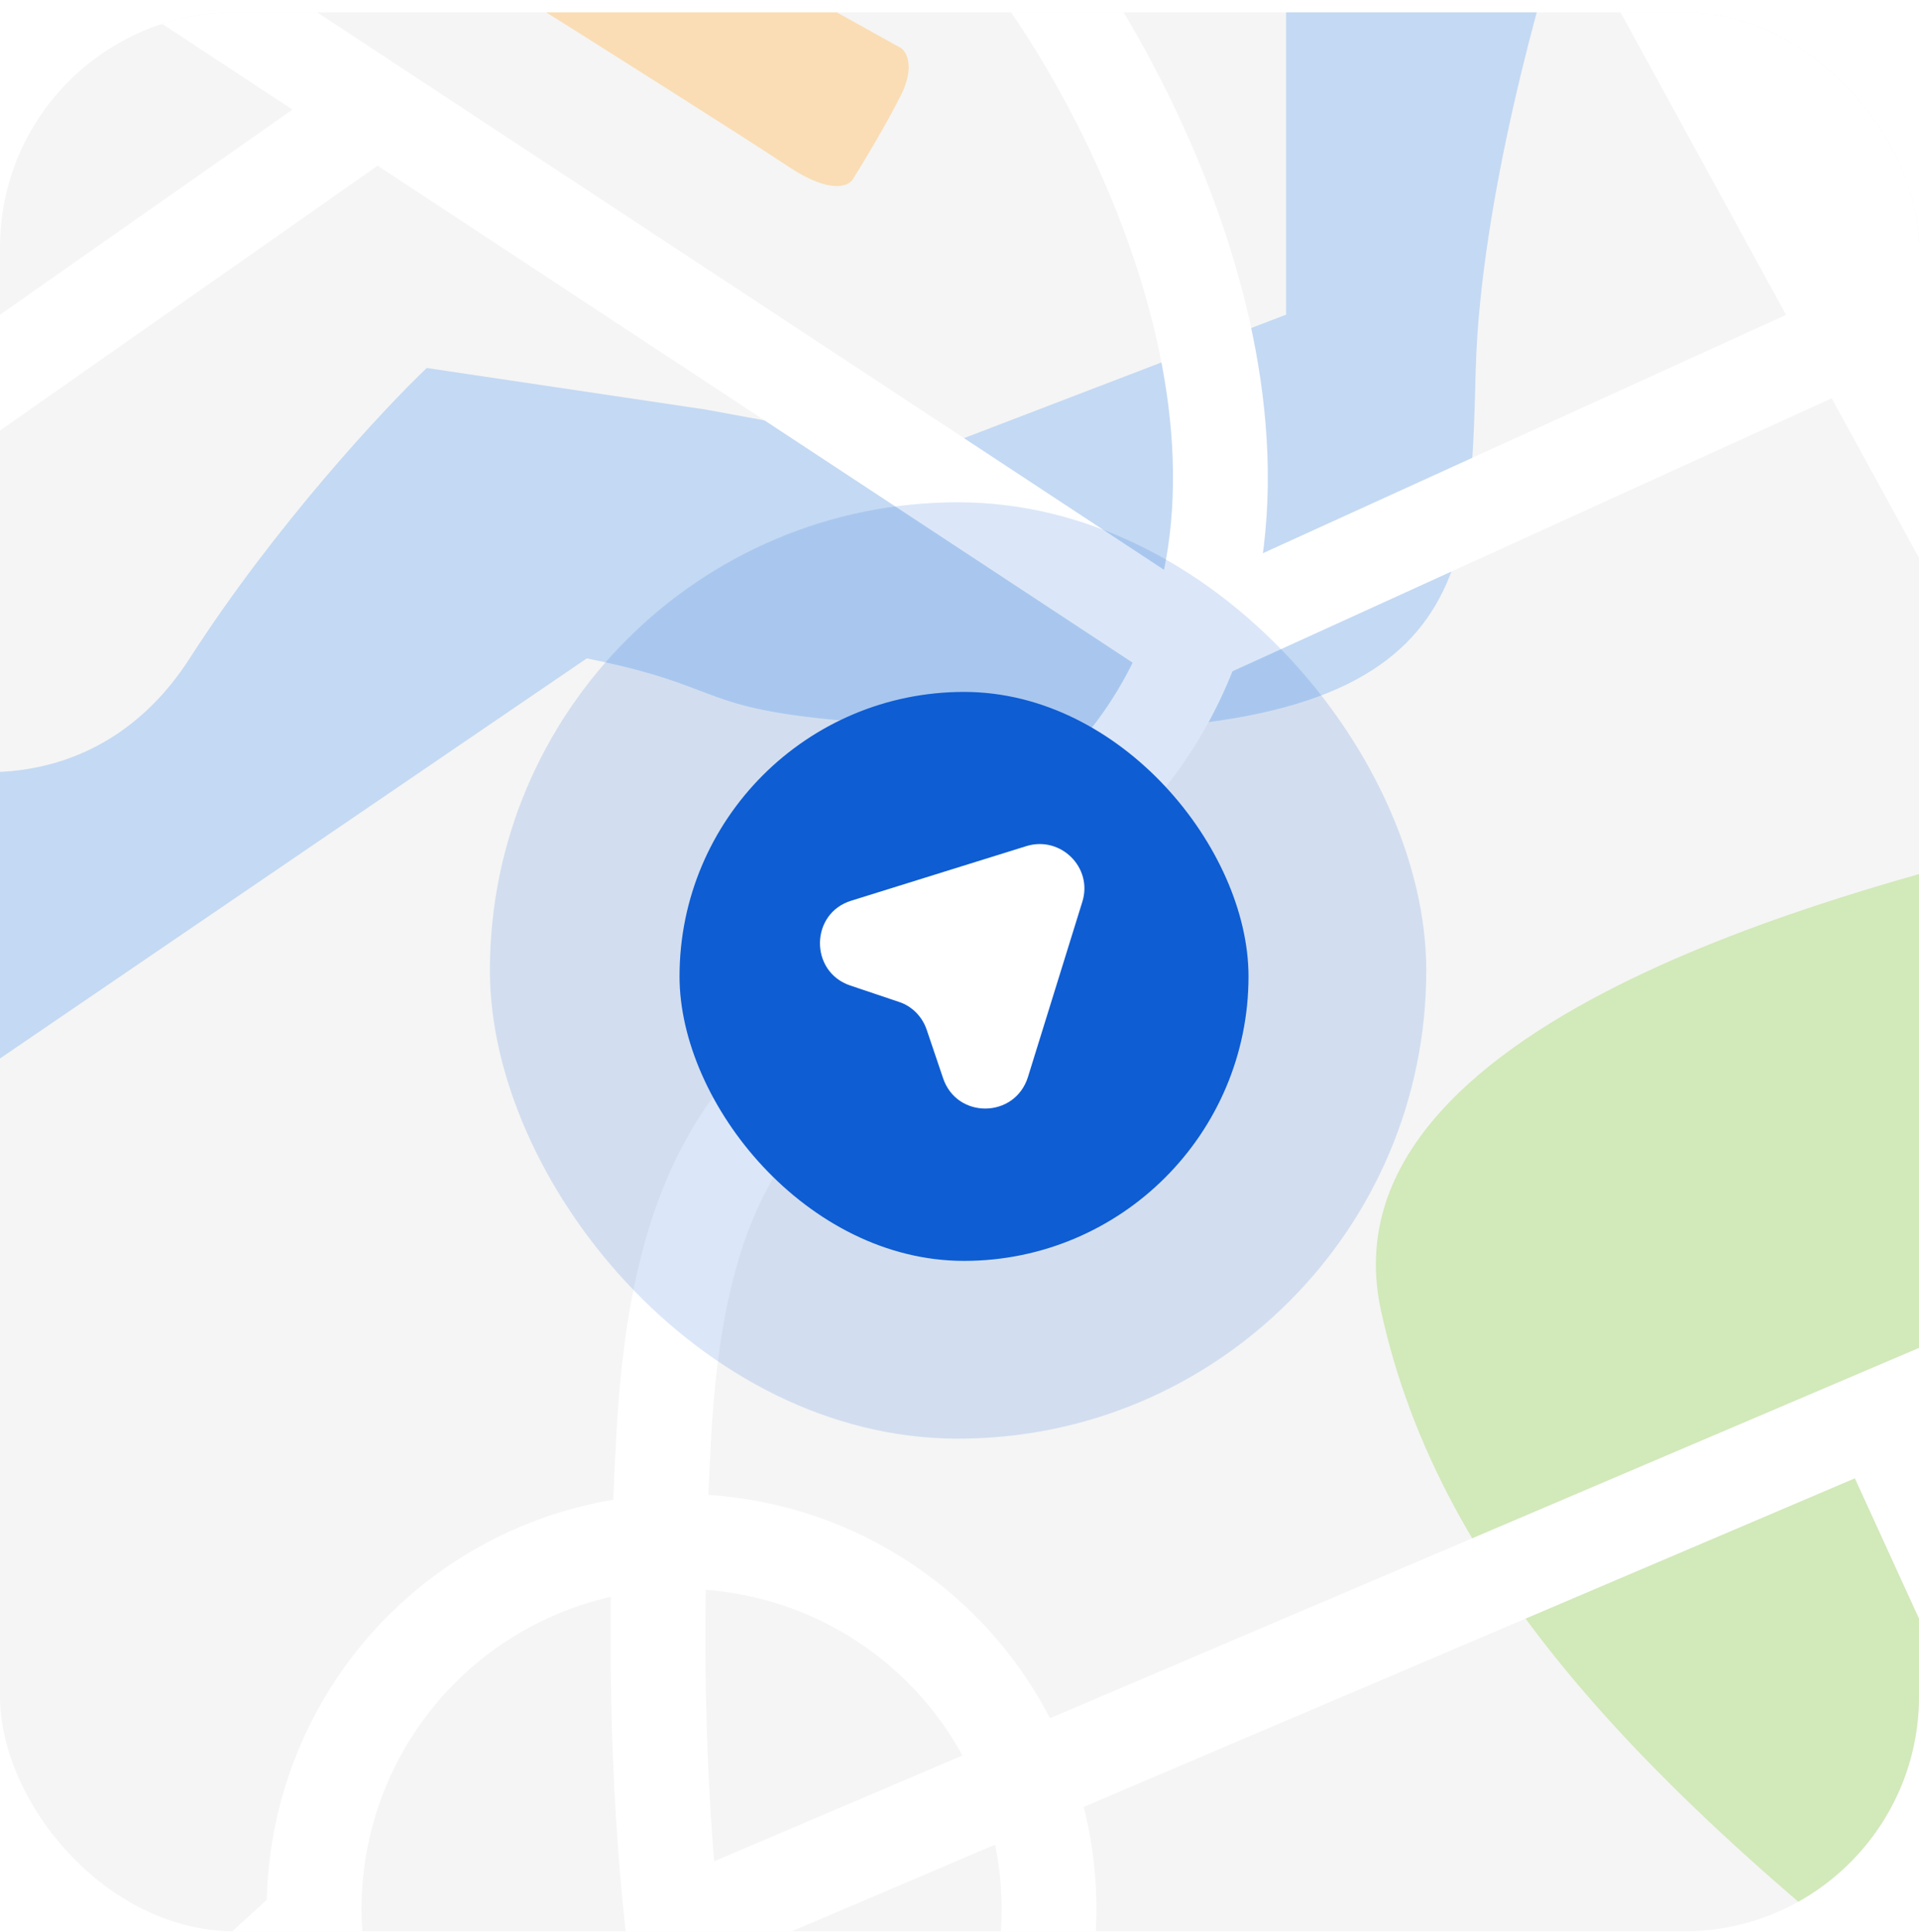
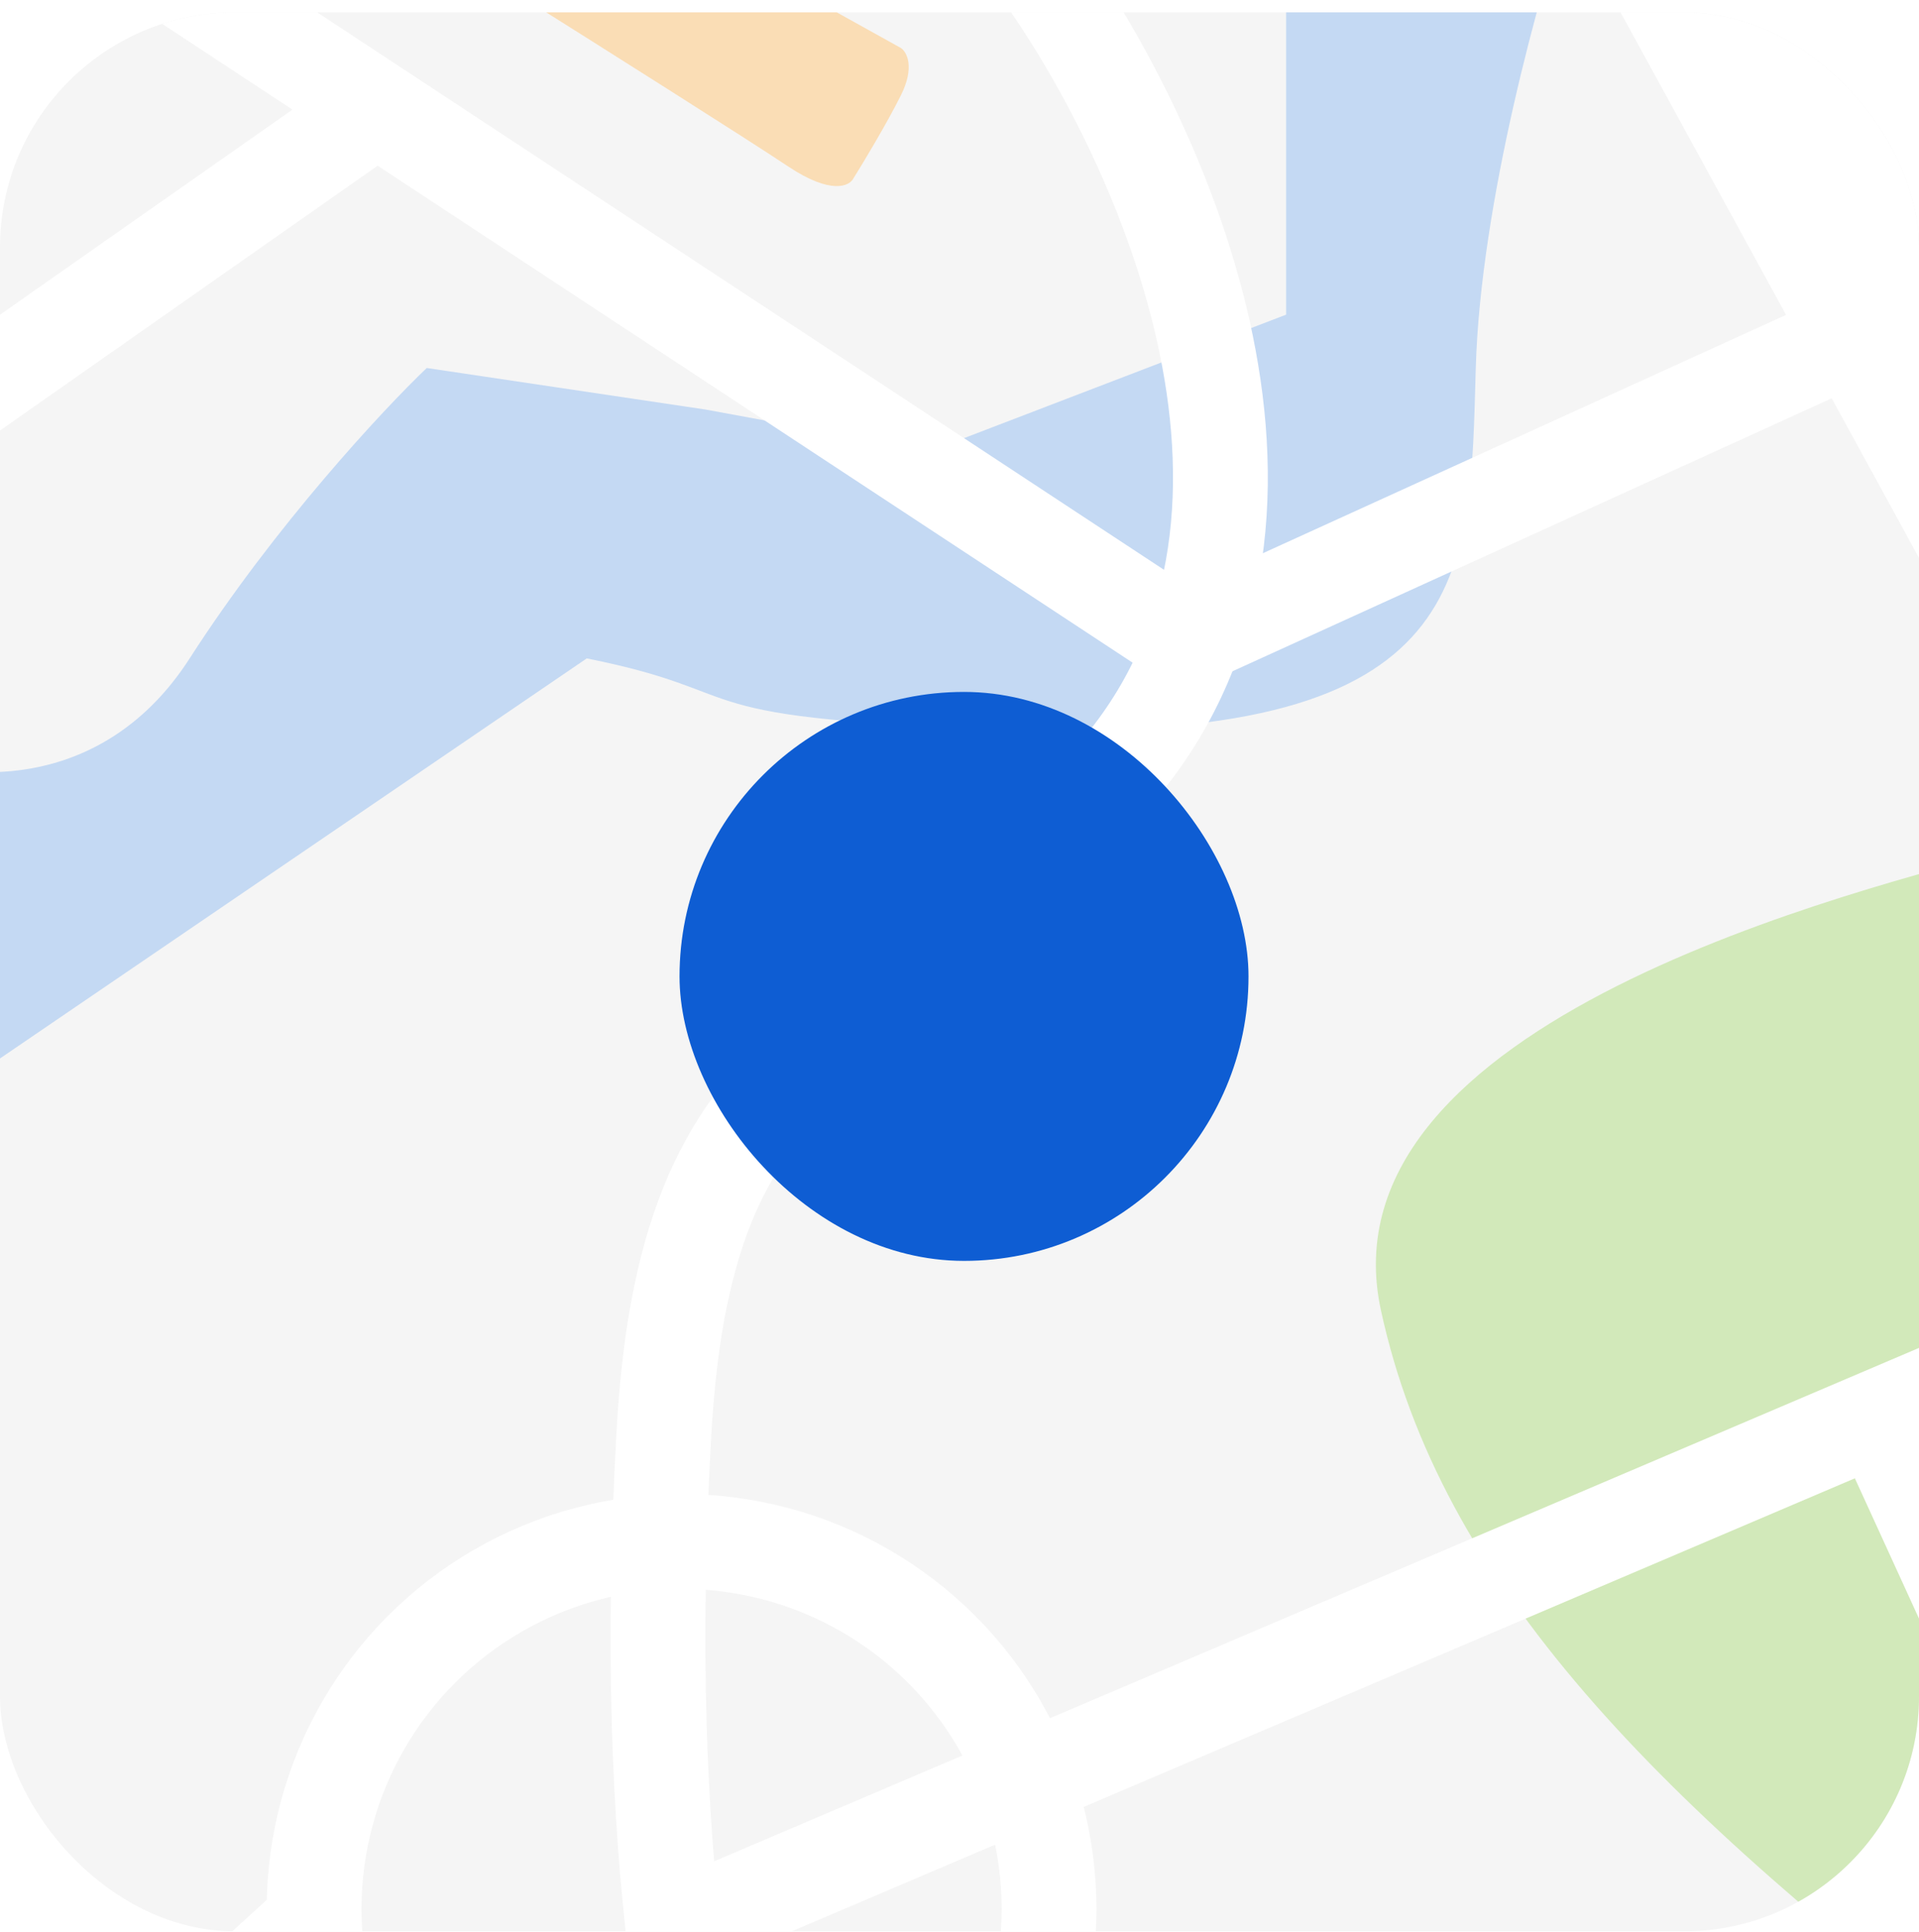
<svg xmlns="http://www.w3.org/2000/svg" width="147" height="148" viewBox="0 0 147 148" fill="none">
  <g clip-path="url(#clip0_160_1675)">
    <rect y="0.95" width="147" height="147" rx="18" fill="#F5F5F5" />
    <path d="M113.048 28.19C113.411 15.478 118.042 -1.017 120.312 -7.676L98.519 -11.308V24.104L71.279 34.547L54.027 31.369L32.688 28.19C29.359 31.369 21.066 40.267 14.528 50.437C7.991 60.606 -2.421 59.819 -6.81 58.155L-4.994 84.487L44.947 50.437C58.567 53.161 50.94 55.158 78.543 55.885C113.048 56.793 112.594 44.081 113.048 28.19Z" fill="#C4D9F3" />
    <path d="M154.362 64.965C163.805 62.422 180.694 48.772 187.958 42.265V181.644C185.991 181.039 176.517 175.652 154.362 158.944C126.667 138.06 110.323 121.262 105.783 100.377C100.961 78.195 142.558 68.143 154.362 64.965Z" fill="#D2E9BA" />
    <path d="M78.997 -3.136C87.926 8.82 101.97 37.725 86.715 57.701C67.647 82.671 52.665 77.223 50.849 109.912C49.032 142.6 53.119 161.668 56.751 173.019" stroke="white" stroke-width="7.264" />
    <path d="M0.454 -10.399L90.801 49.075L172.522 11.847" stroke="white" stroke-width="7.264" />
    <path d="M-7.264 33.639L27.695 9.123" stroke="white" stroke-width="7.264" />
    <path d="M184.326 91.298L143.92 108.516M52.21 147.595L143.92 108.516M143.92 108.516L170.706 167.117" stroke="white" stroke-width="7.264" />
    <circle cx="52.21" cy="146.233" r="28.148" stroke="white" stroke-width="7.264" />
    <path d="M24.062 147.141L-2.27 171.203" stroke="white" stroke-width="7.264" />
    <path d="M69.008 3.675L52.664 -5.405L44.038 -8.129C42.827 -6.919 40.224 -4.134 39.498 -2.681C38.772 -1.228 39.801 -0.26 40.406 0.043C45.703 3.372 57.113 10.576 60.382 12.755C63.651 14.934 65.074 14.268 65.376 13.663C66.133 12.452 67.919 9.486 69.008 7.307C70.098 5.128 69.462 3.977 69.008 3.675Z" fill="#FADDB5" />
    <path d="M123.489 149.864L82.628 167.116L105.783 172.11C112.744 168.63 127.303 161.305 129.845 159.852C132.387 158.399 132.418 157.431 132.115 157.128L128.483 149.864C127.393 147.685 124.7 148.956 123.489 149.864Z" fill="#E3EBDC" />
    <path d="M166.364 78.132L122.582 -1.899L139.982 -10.853L184.326 63.581L166.364 78.132Z" fill="white" />
    <g filter="url(#filter0_b_160_1675)">
-       <rect x="37.525" y="38.476" width="71.733" height="71.733" rx="35.867" fill="#0E5DD3" fill-opacity="0.15" />
-     </g>
+       </g>
    <g clip-path="url(#clip1_160_1675)">
      <rect x="52.054" y="53.004" width="43.585" height="43.585" rx="21.792" fill="#0E5DD3" />
-       <path d="M82.904 69.097L78.743 82.504C77.748 85.687 73.284 85.741 72.235 82.575L70.99 78.894C70.653 77.881 69.853 77.063 68.839 76.743L65.14 75.498C61.993 74.449 62.046 69.95 65.229 68.99L78.637 64.811C81.269 64.011 83.74 66.483 82.904 69.097Z" fill="white" />
    </g>
  </g>
  <defs>
    <filter id="filter0_b_160_1675" x="32.275" y="33.226" width="82.233" height="82.233" filterUnits="userSpaceOnUse" color-interpolation-filters="sRGB">
      <feFlood flood-opacity="0" result="BackgroundImageFix" />
      <feGaussianBlur in="BackgroundImageFix" stdDeviation="2.625" />
      <feComposite in2="SourceAlpha" operator="in" result="effect1_backgroundBlur_160_1675" />
      <feBlend mode="normal" in="SourceGraphic" in2="effect1_backgroundBlur_160_1675" result="shape" />
    </filter>
    <clipPath id="clip0_160_1675">
      <rect y="0.95" width="147" height="147" rx="18" fill="white" />
    </clipPath>
    <clipPath id="clip1_160_1675">
      <rect x="52.054" y="53.004" width="43.585" height="43.585" rx="21.792" fill="white" />
    </clipPath>
  </defs>
</svg>